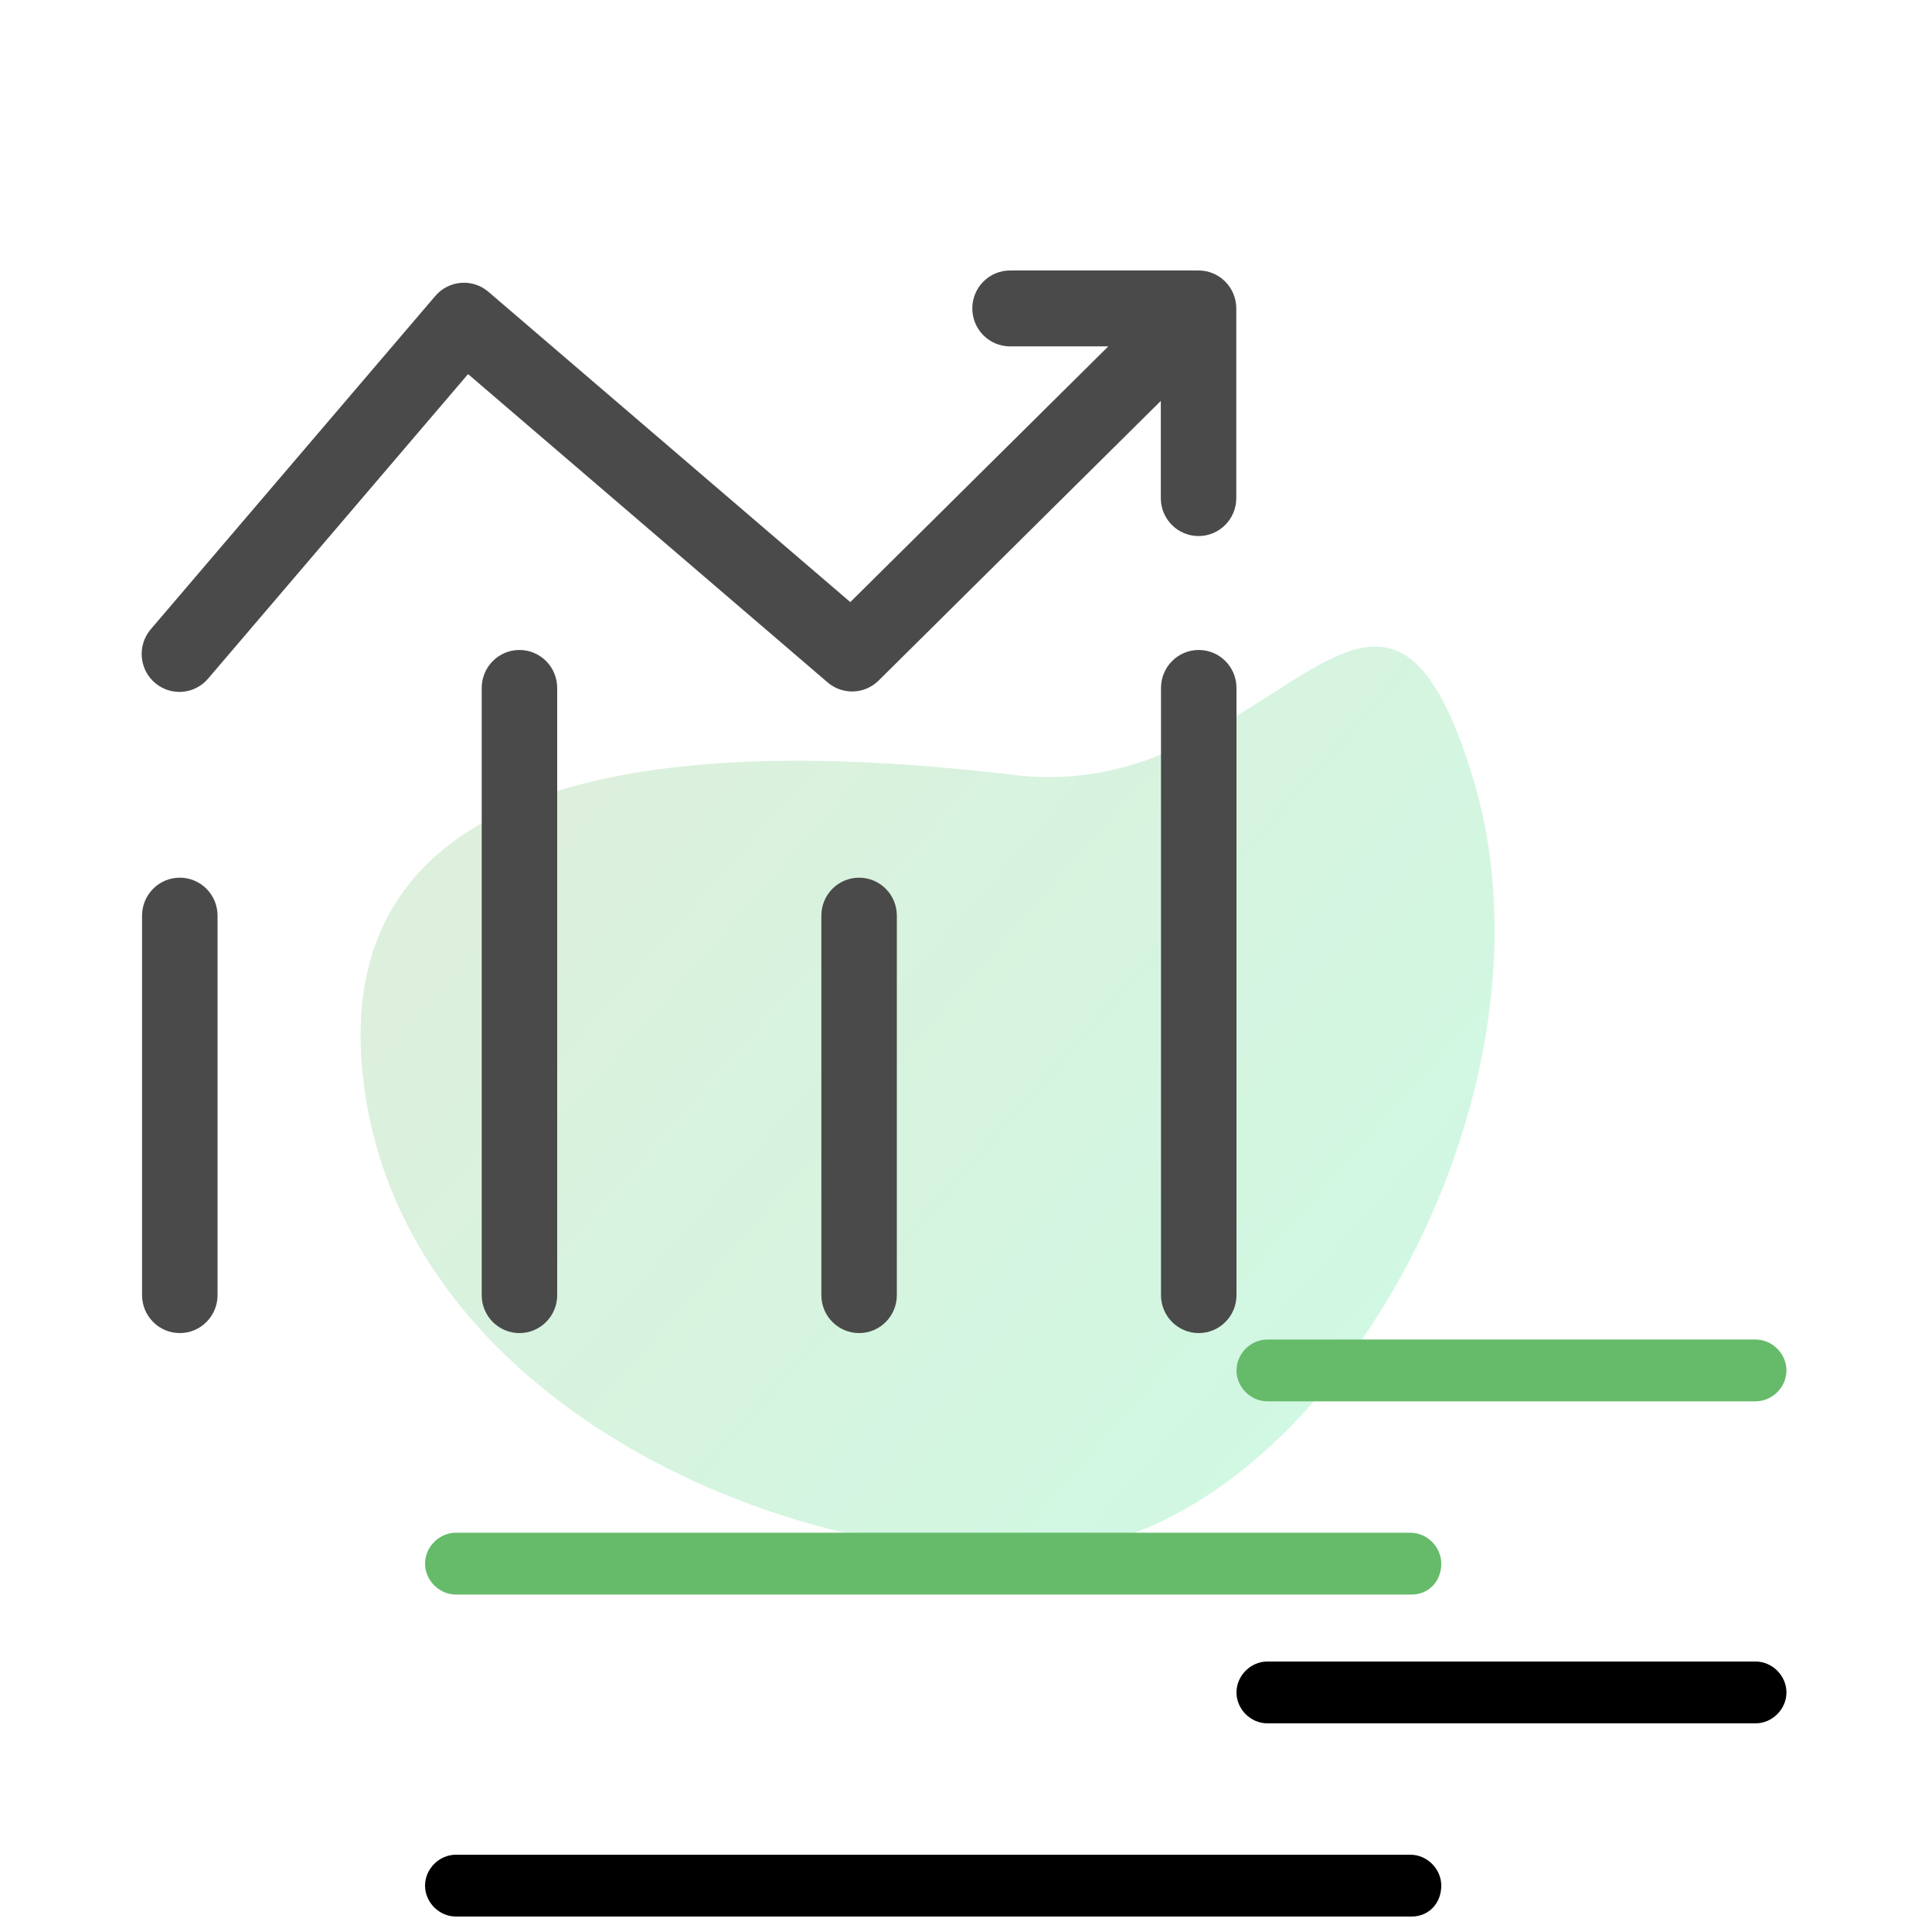
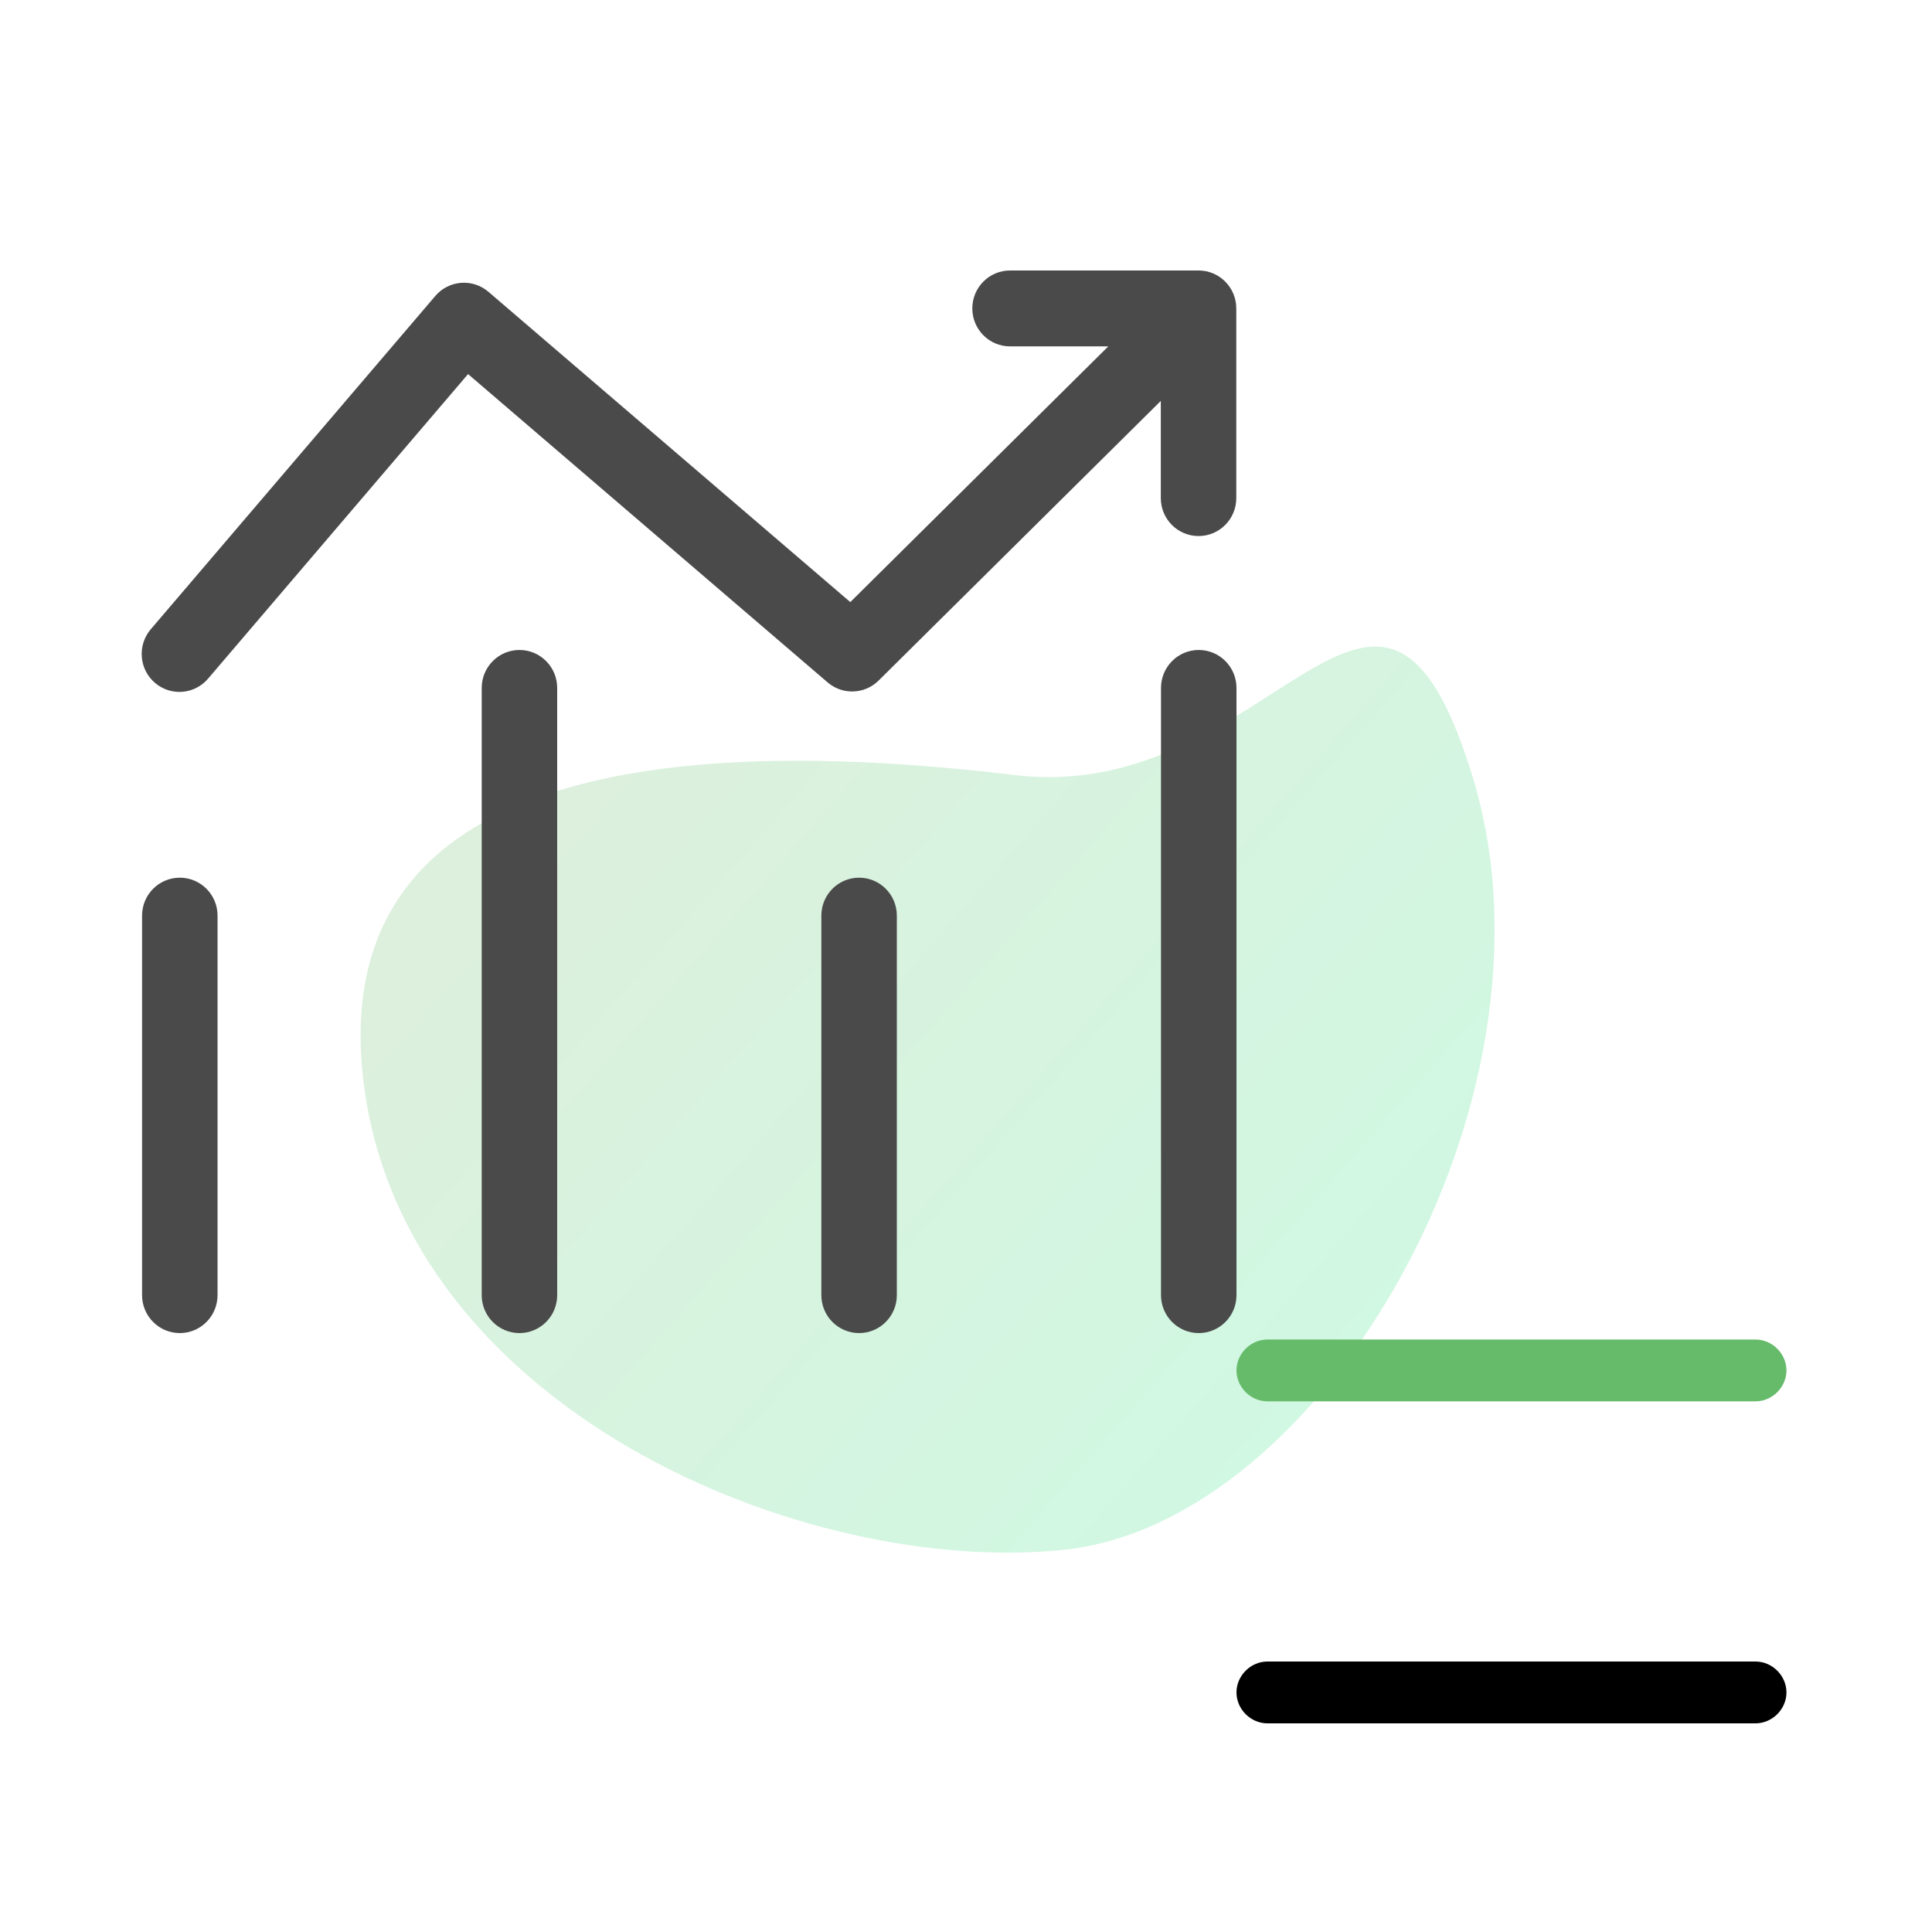
<svg xmlns="http://www.w3.org/2000/svg" xmlns:xlink="http://www.w3.org/1999/xlink" width="150px" height="150px" viewBox="0 0 150 150" version="1.1">
  <title>5</title>
  <desc>Created with Sketch.</desc>
  <defs>
    <linearGradient x1="92.82%" y1="61.462%" x2="9.493%" y2="23.874%" id="linearGradient-1">
      <stop stop-color="#5AAE51" offset="0%" />
      <stop stop-color="#14DC70" offset="100%" />
    </linearGradient>
-     <path d="M109.6,123.8 L35.4,123.8 C34.1,123.8 33,122.7 33,121.4 C33,120.1 34.1,119 35.4,119 L109.5,119 C110.8,119 111.9,120.1 111.9,121.4 C111.9,122.8 110.9,123.8 109.6,123.8 Z" id="path-2" />
    <filter x="-63.4%" y="-520.8%" width="226.7%" height="2183.3%" filterUnits="objectBoundingBox" id="filter-3">
      <feOffset dx="0" dy="25" in="SourceAlpha" result="shadowOffsetOuter1" />
      <feGaussianBlur stdDeviation="12.5" in="shadowOffsetOuter1" result="shadowBlurOuter1" />
      <feColorMatrix values="0 0 0 0 0.464   0 0 0 0 0.769   0 0 0 0 0.491  0 0 0 0.315 0" type="matrix" in="shadowBlurOuter1" />
    </filter>
    <path d="M136.3,108.8 L98.4,108.8 C97.1,108.8 96,107.7 96,106.4 C96,105.1 97.1,104 98.4,104 L136.3,104 C137.6,104 138.7,105.1 138.7,106.4 C138.7,107.7 137.6,108.8 136.3,108.8 Z" id="path-4" />
    <filter x="-117.1%" y="-520.8%" width="334.2%" height="2183.3%" filterUnits="objectBoundingBox" id="filter-5">
      <feOffset dx="0" dy="25" in="SourceAlpha" result="shadowOffsetOuter1" />
      <feGaussianBlur stdDeviation="12.5" in="shadowOffsetOuter1" result="shadowBlurOuter1" />
      <feColorMatrix values="0 0 0 0 0.464   0 0 0 0 0.769   0 0 0 0 0.491  0 0 0 0.315 0" type="matrix" in="shadowBlurOuter1" />
    </filter>
  </defs>
  <g id="官网" stroke="none" stroke-width="1" fill="none" fill-rule="evenodd">
    <g id="豌豆官网" transform="translate(-891, -1666)">
      <g id="分组-12" transform="translate(310, 1219)">
        <g id="分组-copy" transform="translate(489, 447)">
          <g id="分组-10">
            <g id="5" transform="translate(92, 0)">
              <path d="M36.056,111.121 C21.923,89.6 30.435,52.822 49.065,44.873 C67.695,36.923 101.742,40.215 111.941,64.145 C122.139,88.075 92.267,97.309 70.425,101.244 C50.269,104.777 50.269,132.562 36.056,111.121 Z" id="路径" fill="url(#linearGradient-1)" opacity="0.2" transform="translate(71.5, 80.085) rotate(-163) translate(-71.5, -80.085) " />
              <g id="数据-曲线-走势-趋势-箭头-柱状-图表" transform="translate(11, 21)" fill="#4A4A4A" fill-rule="nonzero">
                <path d="M75.047,5.893 L67.42,5.893 L67.42,5.893 C65.802,5.893 64.49,4.574 64.49,2.946 C64.49,1.319 65.802,0 67.42,0 L82.055,0 L82.055,0 C83.674,-7.11301878e-08 84.985,1.319 84.985,2.946 L84.985,17.673 C84.985,19.3 83.674,20.619 82.055,20.619 C80.437,20.619 79.125,19.3 79.125,17.673 L79.125,10.127 L57.215,31.839 C56.133,32.911 54.416,32.974 53.259,31.983 L25.34,8.044 L5.181,31.659 C4.145,32.91 2.298,33.079 1.055,32.037 C-0.189,30.995 -0.357,29.137 0.679,27.887 C0.698,27.865 0.717,27.842 0.736,27.82 L22.796,1.98 L22.796,1.98 C23.848,0.747 25.693,0.602 26.922,1.656 L55.017,25.746 L75.047,5.893 L75.047,5.893 Z M55.7,47.143 L55.7,47.143 C57.318,47.143 58.63,48.462 58.63,50.089 L58.63,79.554 L58.63,79.554 C58.63,81.181 57.318,82.5 55.7,82.5 C54.082,82.5 52.77,81.181 52.77,79.554 L52.77,50.089 L52.77,50.089 C52.77,48.462 54.082,47.143 55.7,47.143 L55.7,47.143 Z M2.96,47.143 L2.96,47.143 C4.578,47.143 5.89,48.462 5.89,50.089 L5.89,79.554 C5.89,81.181 4.578,82.5 2.96,82.5 C1.342,82.5 0.03,81.181 0.03,79.554 L0.03,50.089 L0.03,50.089 C0.03,48.462 1.342,47.143 2.96,47.143 L2.96,47.143 Z M29.33,29.464 L29.33,29.464 C30.948,29.464 32.26,30.783 32.26,32.411 C32.26,32.411 32.26,32.411 32.26,32.411 L32.26,79.554 C32.26,81.181 30.948,82.5 29.33,82.5 C27.712,82.5 26.4,81.181 26.4,79.554 L26.4,32.411 L26.4,32.411 C26.4,30.783 27.712,29.464 29.33,29.464 C29.33,29.464 29.33,29.464 29.33,29.464 L29.33,29.464 Z M82.07,29.464 L82.07,29.464 C83.688,29.464 85,30.783 85,32.411 C85,32.411 85,32.411 85,32.411 L85,79.554 L85,79.554 C85,81.181 83.688,82.5 82.07,82.5 C80.452,82.5 79.14,81.181 79.14,79.554 L79.14,32.411 L79.14,32.411 C79.14,30.783 80.452,29.464 82.07,29.464 C82.07,29.464 82.07,29.464 82.07,29.464 L82.07,29.464 Z" id="形状" />
              </g>
              <g id="路径">
                <use fill="black" fill-opacity="1" filter="url(#filter-3)" xlink:href="#path-2" />
                <use fill="#66BB6A" fill-rule="evenodd" xlink:href="#path-2" />
              </g>
              <g id="路径">
                <use fill="black" fill-opacity="1" filter="url(#filter-5)" xlink:href="#path-4" />
                <use fill="#66BB6A" fill-rule="evenodd" xlink:href="#path-4" />
              </g>
            </g>
          </g>
        </g>
      </g>
    </g>
  </g>
</svg>